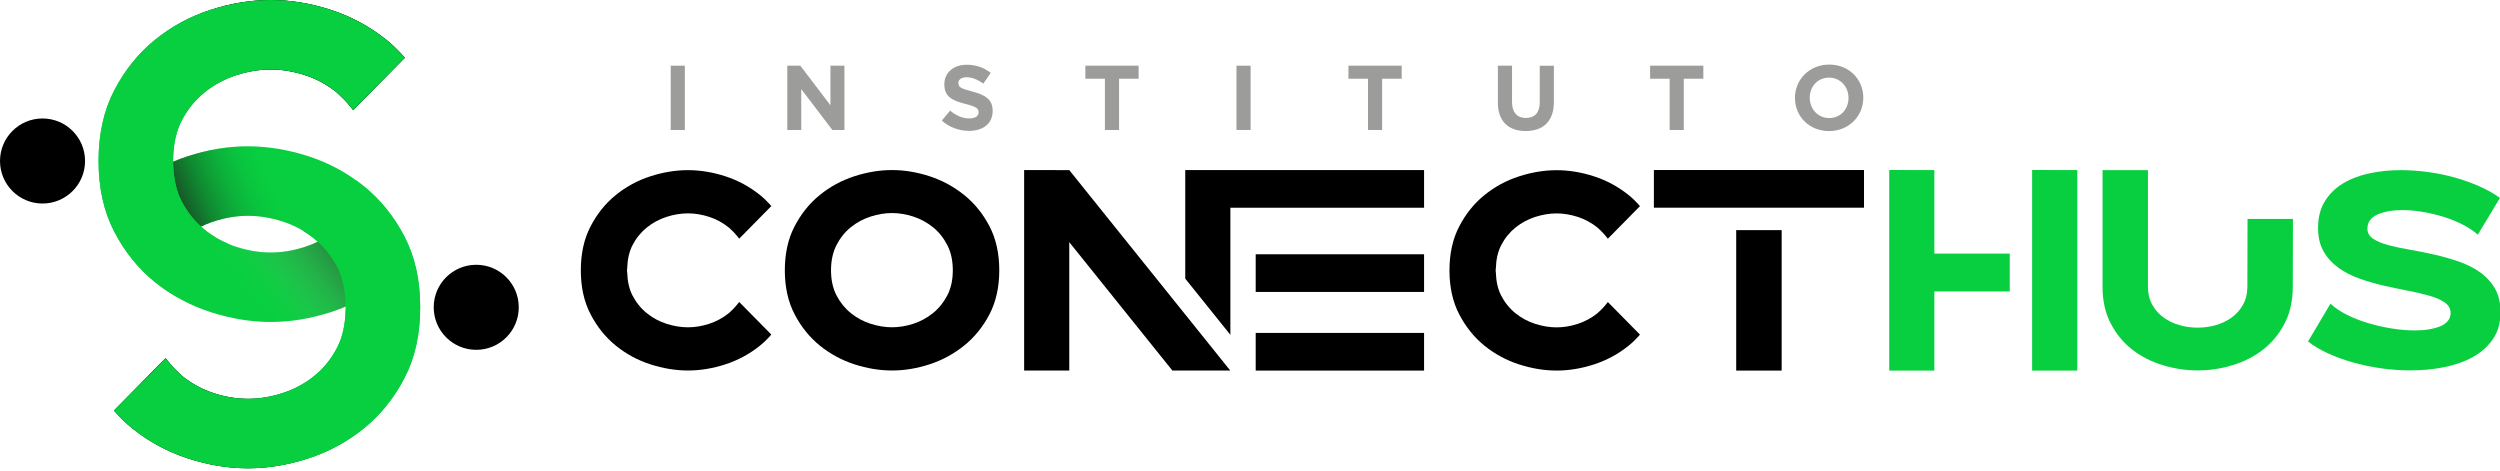
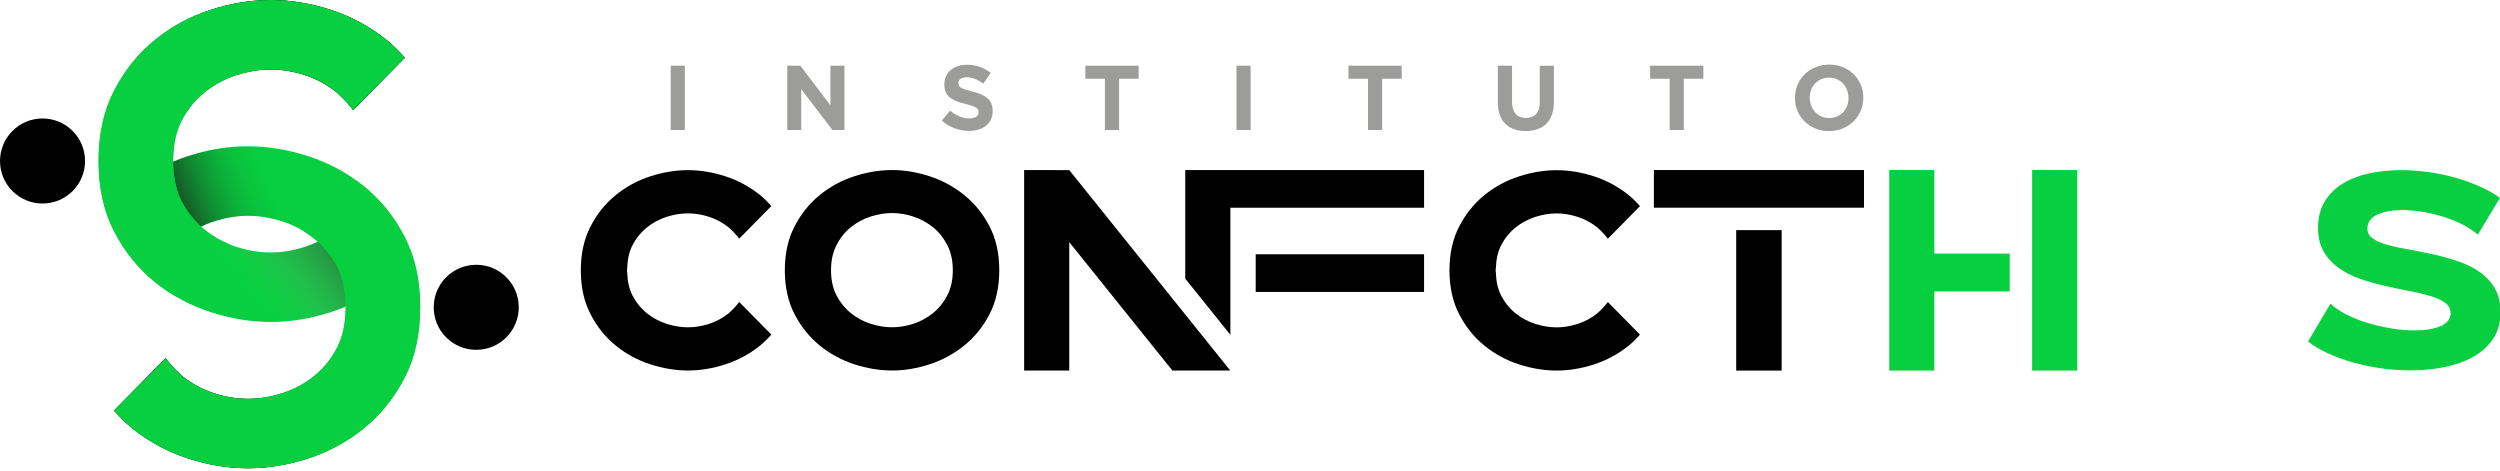
<svg xmlns="http://www.w3.org/2000/svg" xmlns:ns1="http://www.inkscape.org/namespaces/inkscape" width="700" height="132" viewBox="0 0 185.208 34.925" id="svg1" xml:space="preserve">
  <defs id="defs1">
    <style id="style1">      .cls-1 {        fill: url(#Gradiente_sem_nome_203);      }      .cls-1, .cls-2, .cls-3, .cls-4, .cls-5 {        stroke-width: 0px;      }      .cls-1, .cls-4 {        mix-blend-mode: multiply;      }      .cls-2 {        fill: #9c9c9b;      }      .cls-3 {        fill: #000;      }      .cls-4 {        fill: url(#Gradiente_sem_nome_8);      }      .cls-6 {        isolation: isolate;      }      .cls-5 {        fill: #08cf40;      }    </style>
    <linearGradient id="Gradiente_sem_nome_8" data-name="Gradiente sem nome 8" x1="145.88" y1="86.92" x2="33.95" y2="132.14" gradientUnits="userSpaceOnUse">
      <stop offset=".28" stop-color="#08cf40" stop-opacity="0" id="stop1" />
      <stop offset=".64" stop-color="#1d1d1b" id="stop2" />
    </linearGradient>
    <linearGradient id="Gradiente_sem_nome_203" data-name="Gradiente sem nome 203" x1="144.62" y1="20.31" x2="49.03" y2="95" gradientUnits="userSpaceOnUse">
      <stop offset=".32" stop-color="#000" id="stop3" />
      <stop offset=".74" stop-color="rgba(126, 185, 131, .2)" stop-opacity=".2" id="stop4" />
      <stop offset=".78" stop-color="#9de6a3" stop-opacity="0" id="stop5" />
    </linearGradient>
  </defs>
  <g ns1:label="Camada 1" ns1:groupmode="layer" id="layer1" transform="translate(-0.044,-71.269)">
    <g id="g28" style="isolation:isolate" transform="matrix(0.207,0,0,0.207,0.044,71.269)">
      <g id="g12">
        <path class="cls-3" d="M 15.22,42.4 C 6.82,42.4 0,49.21 0,57.62 c 0,8.41 6.81,15.22 15.22,15.22 8.41,0 15.22,-6.81 15.22,-15.22 0,-8.41 -6.81,-15.22 -15.22,-15.22 z" id="path5" />
        <path class="cls-3" d="m 170.44,94.76 c -8.4,0 -15.22,6.81 -15.22,15.22 0,8.41 6.81,15.22 15.22,15.22 8.41,0 15.22,-6.81 15.22,-15.22 0,-8.41 -6.81,-15.22 -15.22,-15.22 z" id="path6" />
        <path class="cls-5" d="m 59.27,128.18 c 0.47,0.67 1.01,1.26 1.52,1.88 0.99,1.22 2.07,2.34 3.22,3.39 0.43,0.38 0.81,0.81 1.26,1.17 3.39,2.73 7.16,4.76 11.27,6.1 4.12,1.34 8.19,2.01 12.2,2.01 4.01,0 8.11,-0.67 12.29,-2.01 4.17,-1.34 7.96,-3.37 11.35,-6.1 3.39,-2.73 6.15,-6.13 8.27,-10.2 1.93,-3.74 2.88,-8.18 3.04,-13.17 0.01,-0.44 0.13,-0.82 0.13,-1.27 0,-0.45 -0.11,-0.83 -0.13,-1.27 -0.16,-4.99 -1.1,-9.44 -3.04,-13.17 -2.11,-4.07 -4.87,-7.47 -8.27,-10.2 -3.39,-2.73 -7.18,-4.76 -11.35,-6.1 -4.17,-1.34 -8.27,-2.01 -12.29,-2.01 -4.02,0 -8.08,0.67 -12.2,2.01 -4.12,1.34 -7.88,3.37 -11.27,6.1 -0.45,0.36 -0.84,0.79 -1.26,1.17 -1.15,1.05 -2.24,2.16 -3.22,3.39 -0.51,0.62 -1.05,1.21 -1.52,1.88 L 40.78,73.01 c 0.2,-0.22 0.44,-0.39 0.63,-0.61 l -0.04,-0.04 c 1.87,-2.04 3.82,-3.98 5.98,-5.71 5.97,-4.79 12.59,-8.37 19.85,-10.74 7.26,-2.37 14.44,-3.55 21.54,-3.55 7.1,0 14.32,1.19 21.63,3.55 7.32,2.37 13.93,5.95 19.85,10.74 5.93,4.79 10.76,10.79 14.52,17.99 3.77,7.21 5.64,15.65 5.64,25.33 v 0 c 0,9.68 -1.87,18.13 -5.64,25.34 -3.75,7.21 -8.59,13.21 -14.52,17.99 -5.92,4.79 -12.53,8.37 -19.85,10.74 -7.31,2.37 -14.52,3.55 -21.63,3.55 -7.11,0 -14.28,-1.19 -21.54,-3.55 -7.26,-2.37 -13.88,-5.95 -19.85,-10.74 -2.16,-1.73 -4.11,-3.67 -5.98,-5.71 l 0.04,-0.04 c -0.2,-0.22 -0.44,-0.39 -0.63,-0.61 l 18.49,-18.77 z" id="path7" />
        <path class="cls-4" d="m 59.27,128.18 c 0.47,0.67 1.01,1.26 1.52,1.88 0.99,1.22 2.07,2.34 3.22,3.39 0.43,0.38 0.81,0.81 1.26,1.17 3.39,2.73 7.16,4.76 11.27,6.1 4.12,1.34 8.19,2.01 12.2,2.01 4.01,0 8.11,-0.67 12.29,-2.01 4.17,-1.34 7.96,-3.37 11.35,-6.1 3.39,-2.73 6.15,-6.13 8.27,-10.2 1.93,-3.74 2.88,-8.18 3.04,-13.17 0.01,-0.44 0.13,-0.82 0.13,-1.27 0,-0.45 -0.11,-0.83 -0.13,-1.27 -0.16,-4.99 -1.1,-9.44 -3.04,-13.17 -2.11,-4.07 -4.87,-7.47 -8.27,-10.2 -3.39,-2.73 -7.18,-4.76 -11.35,-6.1 -4.17,-1.34 -8.27,-2.01 -12.29,-2.01 -4.02,0 -8.08,0.67 -12.2,2.01 -4.12,1.34 -7.88,3.37 -11.27,6.1 -0.45,0.36 -0.84,0.79 -1.26,1.17 -1.15,1.05 -2.24,2.16 -3.22,3.39 -0.51,0.62 -1.05,1.21 -1.52,1.88 L 40.78,73.01 c 0.2,-0.22 0.44,-0.39 0.63,-0.61 l -0.04,-0.04 c 1.87,-2.04 3.82,-3.98 5.98,-5.71 5.97,-4.79 12.59,-8.37 19.85,-10.74 7.26,-2.37 14.44,-3.55 21.54,-3.55 7.1,0 14.32,1.19 21.63,3.55 7.32,2.37 13.93,5.95 19.85,10.74 5.93,4.79 10.76,10.79 14.52,17.99 3.77,7.21 5.64,15.65 5.64,25.33 v 0 c 0,9.68 -1.87,18.13 -5.64,25.34 -3.75,7.21 -8.59,13.21 -14.52,17.99 -5.92,4.79 -12.53,8.37 -19.85,10.74 -7.31,2.37 -14.52,3.55 -21.63,3.55 -7.11,0 -14.28,-1.19 -21.54,-3.55 -7.26,-2.37 -13.88,-5.95 -19.85,-10.74 -2.16,-1.73 -4.11,-3.67 -5.98,-5.71 l 0.04,-0.04 c -0.2,-0.22 -0.44,-0.39 -0.63,-0.61 l 18.49,-18.77 z" id="path8" style="fill:url(#Gradiente_sem_nome_8)" />
        <path class="cls-5" d="m 126.39,75.82 c -0.47,0.67 -1.01,1.26 -1.52,1.88 -0.99,1.22 -2.07,2.34 -3.22,3.39 -0.43,0.38 -0.81,0.81 -1.26,1.17 -3.39,2.73 -7.16,4.76 -11.27,6.1 -4.12,1.34 -8.19,2.01 -12.2,2.01 -4.01,0 -8.11,-0.67 -12.29,-2.01 -4.17,-1.34 -7.96,-3.37 -11.35,-6.1 -3.39,-2.73 -6.15,-6.13 -8.27,-10.2 -1.93,-3.74 -2.88,-8.18 -3.04,-13.17 -0.01,-0.44 -0.13,-0.82 -0.13,-1.27 0,-0.45 0.11,-0.83 0.13,-1.27 0.16,-4.99 1.1,-9.44 3.04,-13.17 2.11,-4.07 4.87,-7.47 8.27,-10.2 3.39,-2.73 7.18,-4.76 11.35,-6.1 4.17,-1.34 8.27,-2.01 12.29,-2.01 4.02,0 8.08,0.67 12.2,2.01 4.12,1.34 7.88,3.37 11.27,6.1 0.45,0.36 0.84,0.79 1.26,1.17 1.15,1.05 2.24,2.16 3.22,3.39 0.51,0.62 1.05,1.21 1.52,1.88 l 18.49,-18.77 c -0.2,-0.22 -0.44,-0.39 -0.63,-0.61 L 144.29,20 c -1.87,-2.04 -3.82,-3.98 -5.98,-5.71 C 132.34,9.5 125.72,5.92 118.46,3.55 111.2,1.19 104.02,0 96.92,0 89.82,0 82.6,1.19 75.29,3.55 67.97,5.92 61.36,9.5 55.44,14.29 49.51,19.08 44.68,25.08 40.92,32.28 37.15,39.49 35.28,47.93 35.28,57.61 v 0 c 0,9.68 1.87,18.13 5.64,25.34 3.75,7.21 8.59,13.21 14.52,17.99 5.92,4.79 12.53,8.37 19.85,10.74 7.31,2.37 14.52,3.55 21.63,3.55 7.11,0 14.28,-1.19 21.54,-3.55 7.26,-2.37 13.88,-5.95 19.85,-10.74 2.16,-1.73 4.11,-3.67 5.98,-5.71 l -0.04,-0.04 c 0.2,-0.22 0.44,-0.39 0.63,-0.61 L 126.39,75.81 Z" id="path9" />
        <path class="cls-1" d="m 126.39,75.82 c -0.47,0.67 -1.01,1.26 -1.52,1.88 -0.99,1.22 -2.07,2.34 -3.22,3.39 -0.43,0.38 -0.81,0.81 -1.26,1.17 -3.39,2.73 -7.16,4.76 -11.27,6.1 -4.12,1.34 -8.19,2.01 -12.2,2.01 -4.01,0 -8.11,-0.67 -12.29,-2.01 -4.17,-1.34 -7.96,-3.37 -11.35,-6.1 -3.39,-2.73 -6.15,-6.13 -8.27,-10.2 -1.93,-3.74 -2.88,-8.18 -3.04,-13.17 -0.01,-0.44 -0.13,-0.82 -0.13,-1.27 0,-0.45 0.11,-0.83 0.13,-1.27 0.16,-4.99 1.1,-9.44 3.04,-13.17 2.11,-4.07 4.87,-7.47 8.27,-10.2 3.39,-2.73 7.18,-4.76 11.35,-6.1 4.17,-1.34 8.27,-2.01 12.29,-2.01 4.02,0 8.08,0.67 12.2,2.01 4.12,1.34 7.88,3.37 11.27,6.1 0.45,0.36 0.84,0.79 1.26,1.17 1.15,1.05 2.24,2.16 3.22,3.39 0.51,0.62 1.05,1.21 1.52,1.88 l 18.49,-18.77 c -0.2,-0.22 -0.44,-0.39 -0.63,-0.61 L 144.29,20 c -1.87,-2.04 -3.82,-3.98 -5.98,-5.71 C 132.34,9.5 125.72,5.92 118.46,3.55 111.2,1.19 104.02,0 96.92,0 89.82,0 82.6,1.19 75.29,3.55 67.97,5.92 61.36,9.5 55.44,14.29 49.51,19.08 44.68,25.08 40.92,32.28 37.15,39.49 35.28,47.93 35.28,57.61 v 0 c 0,9.68 1.87,18.13 5.64,25.34 3.75,7.21 8.59,13.21 14.52,17.99 5.92,4.79 12.53,8.37 19.85,10.74 7.31,2.37 14.52,3.55 21.63,3.55 7.11,0 14.28,-1.19 21.54,-3.55 7.26,-2.37 13.88,-5.95 19.85,-10.74 2.16,-1.73 4.11,-3.67 5.98,-5.71 l -0.04,-0.04 c 0.2,-0.22 0.44,-0.39 0.63,-0.61 L 126.39,75.81 Z" id="path10" style="fill:url(#Gradiente_sem_nome_203)" />
        <path class="cls-5" d="m 55.44,100.95 c 2.53,2.05 5.22,3.83 8.01,5.44 L 81.69,87.27 C 78.66,86 75.85,84.33 73.28,82.26 69.89,79.53 67.13,76.13 65.01,72.06 63.07,68.32 62.13,63.88 61.97,58.89 c -0.01,-0.44 -0.01,-2.1 0,-2.54 0.16,-4.99 1.1,-9.44 3.04,-13.17 2.11,-4.07 4.87,-7.47 8.27,-10.2 3.39,-2.73 7.18,-4.76 11.35,-6.1 4.17,-1.34 8.27,-2.01 12.29,-2.01 4.02,0 8.08,0.67 12.2,2.01 4.12,1.34 7.88,3.37 11.27,6.1 0.45,0.36 0.84,0.79 1.26,1.17 1.15,1.05 2.24,2.16 3.22,3.39 0.51,0.62 1.05,1.21 1.51,1.88 l 18.49,-18.77 c -0.2,-0.22 -0.44,-0.39 -0.63,-0.61 L 144.28,20 C 142.41,17.96 140.46,16.02 138.3,14.29 132.33,9.5 125.71,5.92 118.45,3.55 111.19,1.18 104.01,0 96.91,0 89.81,0 82.59,1.19 75.28,3.55 67.96,5.92 61.35,9.5 55.43,14.29 49.5,19.08 44.67,25.08 40.91,32.28 37.14,39.49 35.27,47.93 35.27,57.61 v 0 c 0,9.68 1.87,18.13 5.64,25.34 3.75,7.21 8.59,13.21 14.52,17.99 z" id="path11" />
        <path class="cls-5" d="m 144.74,84.65 c -3.75,-7.21 -8.59,-13.21 -14.52,-17.99 -0.91,-0.74 -1.85,-1.43 -2.8,-2.11 l -19,18.07 c 1.37,0.82 2.7,1.71 3.96,2.73 3.39,2.73 6.15,6.13 8.27,10.2 1.93,3.74 2.88,8.18 3.04,13.17 0.01,0.44 0.01,2.1 0,2.54 -0.16,4.99 -1.1,9.44 -3.04,13.17 -2.11,4.07 -4.87,7.47 -8.27,10.2 -3.39,2.73 -7.18,4.76 -11.35,6.1 -4.17,1.34 -8.27,2.01 -12.29,2.01 -4.02,0 -8.08,-0.67 -12.2,-2.01 -4.12,-1.34 -7.88,-3.37 -11.27,-6.1 -0.45,-0.36 -0.84,-0.79 -1.26,-1.17 -1.15,-1.05 -2.24,-2.16 -3.22,-3.39 -0.51,-0.62 -1.05,-1.21 -1.52,-1.88 l -0.24,0.24 -7.92,8.22 -0.09,-0.09 -10.24,10.39 c 0.2,0.22 0.44,0.39 0.63,0.61 l -0.04,0.04 c 1.87,2.04 3.83,3.98 5.98,5.71 5.97,4.79 12.59,8.37 19.85,10.74 7.26,2.37 14.44,3.55 21.54,3.55 7.1,0 14.32,-1.19 21.63,-3.55 7.32,-2.37 13.93,-5.95 19.85,-10.74 5.93,-4.79 10.76,-10.79 14.52,-17.99 3.77,-7.21 5.64,-15.65 5.64,-25.33 v 0 c 0,-9.69 -1.87,-18.13 -5.64,-25.34 z" id="path12" />
      </g>
      <path class="cls-3" d="m 264.55,108.08 c -0.29,0.42 -0.63,0.78 -0.94,1.17 -0.61,0.76 -1.29,1.46 -2.01,2.11 -0.27,0.24 -0.51,0.51 -0.79,0.73 -2.11,1.7 -4.45,2.96 -7.01,3.8 -2.56,0.83 -5.09,1.25 -7.59,1.25 -2.5,0 -5.05,-0.42 -7.65,-1.25 -2.6,-0.83 -4.95,-2.1 -7.06,-3.8 -2.11,-1.7 -3.83,-3.81 -5.14,-6.35 -1.2,-2.32 -1.79,-5.09 -1.89,-8.2 0,-0.28 -0.08,-0.51 -0.08,-0.79 0,-0.28 0.07,-0.52 0.08,-0.79 0.1,-3.11 0.69,-5.87 1.89,-8.2 1.31,-2.53 3.03,-4.65 5.14,-6.35 2.11,-1.7 4.47,-2.96 7.06,-3.8 2.6,-0.83 5.14,-1.25 7.65,-1.25 2.51,0 5.03,0.42 7.59,1.25 2.56,0.83 4.9,2.1 7.01,3.8 0.28,0.22 0.52,0.49 0.79,0.73 0.72,0.65 1.39,1.35 2.01,2.11 0.32,0.39 0.65,0.75 0.94,1.17 l 11.51,-11.68 c -0.12,-0.14 -0.27,-0.25 -0.39,-0.38 l 0.03,-0.03 c -1.16,-1.27 -2.38,-2.48 -3.72,-3.55 -3.72,-2.98 -7.83,-5.21 -12.35,-6.68 -4.52,-1.47 -8.99,-2.21 -13.41,-2.21 -4.42,0 -8.91,0.74 -13.46,2.21 -4.55,1.47 -8.67,3.7 -12.35,6.68 -3.69,2.98 -6.7,6.71 -9.03,11.2 -2.35,4.49 -3.51,9.74 -3.51,15.76 v 0 c 0,6.03 1.16,11.28 3.51,15.77 2.34,4.49 5.35,8.22 9.03,11.2 3.68,2.98 7.8,5.21 12.35,6.68 4.55,1.47 9.03,2.21 13.46,2.21 4.43,0 8.89,-0.74 13.41,-2.21 4.52,-1.47 8.64,-3.7 12.35,-6.68 1.34,-1.07 2.56,-2.28 3.72,-3.55 l -0.03,-0.03 c 0.12,-0.14 0.27,-0.24 0.39,-0.38 l -11.51,-11.68 z" id="path13" />
      <path class="cls-3" d="m 575.43,108.1 c -0.29,0.42 -0.63,0.78 -0.94,1.17 -0.61,0.76 -1.29,1.46 -2.01,2.11 -0.27,0.24 -0.51,0.51 -0.79,0.73 -2.11,1.7 -4.45,2.96 -7.01,3.8 -2.56,0.83 -5.09,1.25 -7.59,1.25 -2.5,0 -5.05,-0.42 -7.65,-1.25 -2.6,-0.83 -4.95,-2.1 -7.06,-3.8 -2.11,-1.7 -3.83,-3.81 -5.14,-6.35 -1.2,-2.32 -1.79,-5.09 -1.89,-8.2 0,-0.28 -0.08,-0.51 -0.08,-0.79 0,-0.28 0.07,-0.52 0.08,-0.79 0.1,-3.11 0.69,-5.87 1.89,-8.2 1.31,-2.53 3.03,-4.65 5.14,-6.35 2.11,-1.7 4.47,-2.96 7.06,-3.8 2.6,-0.83 5.14,-1.25 7.65,-1.25 2.51,0 5.03,0.42 7.59,1.25 2.56,0.83 4.9,2.1 7.01,3.8 0.28,0.22 0.52,0.49 0.79,0.73 0.72,0.65 1.39,1.35 2.01,2.11 0.32,0.39 0.65,0.75 0.94,1.17 l 11.51,-11.68 c -0.12,-0.14 -0.27,-0.25 -0.39,-0.38 l 0.03,-0.03 c -1.16,-1.27 -2.38,-2.48 -3.72,-3.55 -3.72,-2.98 -7.83,-5.21 -12.35,-6.68 -4.52,-1.47 -8.99,-2.21 -13.41,-2.21 -4.42,0 -8.91,0.74 -13.46,2.21 -4.55,1.47 -8.67,3.7 -12.35,6.68 -3.69,2.98 -6.7,6.71 -9.03,11.2 -2.35,4.49 -3.51,9.74 -3.51,15.76 v 0 c 0,6.03 1.16,11.28 3.51,15.77 2.34,4.49 5.35,8.22 9.03,11.2 3.68,2.98 7.8,5.21 12.35,6.68 4.55,1.47 9.03,2.21 13.46,2.21 4.43,0 8.89,-0.74 13.41,-2.21 4.52,-1.47 8.64,-3.7 12.35,-6.68 1.34,-1.07 2.56,-2.28 3.72,-3.55 l -0.03,-0.03 c 0.12,-0.14 0.27,-0.24 0.39,-0.38 l -11.51,-11.68 z" id="path14" />
      <path class="cls-3" d="m 354.12,80.96 c -2.35,-4.49 -5.37,-8.22 -9.09,-11.2 -3.72,-2.98 -7.84,-5.21 -12.36,-6.69 -4.52,-1.47 -8.99,-2.21 -13.41,-2.21 -4.42,0 -8.92,0.74 -13.47,2.21 -4.56,1.48 -8.67,3.7 -12.36,6.69 -3.69,2.98 -6.7,6.72 -9.04,11.2 -2.35,4.49 -3.51,9.75 -3.51,15.77 0,6.02 1.16,11.29 3.51,15.77 2.34,4.49 5.35,8.22 9.04,11.2 3.69,2.98 7.8,5.21 12.36,6.69 4.55,1.47 9.04,2.21 13.47,2.21 4.43,0 8.89,-0.74 13.41,-2.21 4.52,-1.47 8.64,-3.7 12.36,-6.69 3.72,-2.98 6.75,-6.72 9.09,-11.2 2.34,-4.49 3.51,-9.75 3.51,-15.77 0,-6.02 -1.17,-11.29 -3.51,-15.77 z m -15.1,24.77 c -1.32,2.53 -3.03,4.65 -5.15,6.35 -2.11,1.7 -4.46,2.97 -7.02,3.8 -2.56,0.83 -5.1,1.25 -7.6,1.25 -2.5,0 -5.05,-0.42 -7.65,-1.25 -2.6,-0.83 -4.96,-2.1 -7.07,-3.8 -2.11,-1.7 -3.83,-3.81 -5.15,-6.35 -1.31,-2.53 -1.97,-5.53 -1.97,-8.99 0,-3.46 0.66,-6.48 1.97,-9.04 1.32,-2.56 3.03,-4.7 5.15,-6.4 2.11,-1.7 4.47,-2.96 7.07,-3.8 2.6,-0.83 5.15,-1.25 7.65,-1.25 2.5,0 5.03,0.42 7.6,1.25 2.56,0.83 4.9,2.1 7.02,3.8 2.12,1.7 3.83,3.83 5.15,6.4 1.32,2.56 1.98,5.58 1.98,9.04 0,3.46 -0.66,6.46 -1.98,8.99 z" id="path15" />
      <g id="g16">
        <polygon class="cls-5" points="727.28,60.85 727.28,132.63 743.44,132.63 743.44,60.86 " id="polygon15" />
        <polygon class="cls-5" points="719.27,104.32 719.27,90.76 692.29,90.76 692.29,60.86 676.14,60.85 676.14,132.63 692.29,132.63 692.29,104.32 " id="polygon16" />
      </g>
      <path class="cls-5" d="m 887.47,97.36 c -2.26,-1.58 -4.81,-2.85 -7.63,-3.81 -2.84,-0.97 -5.75,-1.79 -8.75,-2.46 -2.99,-0.68 -5.9,-1.26 -8.74,-1.74 -2.84,-0.48 -5.38,-1.03 -7.63,-1.64 -2.26,-0.61 -4.06,-1.37 -5.41,-2.27 -1.35,-0.9 -2.03,-2.09 -2.03,-3.58 0,-2.32 1.2,-4.01 3.57,-5.07 2.38,-1.06 5.38,-1.6 8.99,-1.6 2.26,0 4.64,0.21 7.15,0.63 2.51,0.42 4.98,1 7.39,1.74 2.41,0.74 4.7,1.66 6.86,2.75 2.15,1.1 4.01,2.32 5.55,3.67 l 7.92,-13.14 c -2.12,-1.54 -4.57,-2.93 -7.34,-4.15 -2.77,-1.22 -5.7,-2.27 -8.79,-3.14 -3.08,-0.87 -6.29,-1.53 -9.6,-1.98 -3.32,-0.45 -6.59,-0.68 -9.81,-0.68 -3.93,0 -7.68,0.39 -11.26,1.16 -3.57,0.77 -6.71,1.98 -9.41,3.62 -2.71,1.64 -4.87,3.77 -6.47,6.38 -1.61,2.61 -2.42,5.78 -2.42,9.51 0,3.35 0.68,6.18 2.03,8.5 1.35,2.32 3.14,4.27 5.36,5.84 2.22,1.58 4.75,2.87 7.59,3.86 2.83,1 5.75,1.84 8.74,2.51 2.99,0.68 5.91,1.29 8.74,1.84 2.84,0.55 5.37,1.14 7.59,1.79 2.22,0.64 4.01,1.45 5.36,2.41 1.35,0.97 2.03,2.22 2.03,3.77 0,1.03 -0.33,1.95 -0.97,2.75 -0.64,0.81 -1.55,1.45 -2.71,1.93 -1.16,0.48 -2.51,0.85 -4.06,1.11 -1.55,0.26 -3.22,0.38 -5.02,0.38 -2.58,0 -5.3,-0.22 -8.17,-0.67 -2.86,-0.45 -5.66,-1.08 -8.41,-1.89 -2.73,-0.8 -5.29,-1.8 -7.68,-2.99 -2.38,-1.19 -4.37,-2.53 -5.99,-4.01 l -8.02,13.52 c 2.06,1.61 4.48,3.04 7.25,4.3 2.77,1.26 5.76,2.34 8.99,3.24 3.21,0.9 6.57,1.6 10.05,2.08 3.47,0.48 6.92,0.73 10.33,0.73 4.19,0 8.23,-0.39 12.13,-1.16 3.89,-0.77 7.34,-2 10.34,-3.67 2.99,-1.67 5.37,-3.83 7.15,-6.47 1.77,-2.64 2.65,-5.83 2.65,-9.56 0,-3.35 -0.67,-6.18 -2.03,-8.5 -1.35,-2.32 -3.16,-4.27 -5.41,-5.84 z" id="path16" />
      <g id="g17">
        <rect class="cls-3" x="591.91" y="60.85" width="75.2" height="13.48" id="rect16" />
        <rect class="cls-3" x="621.37" y="82.36" width="16.27" height="50.27" id="rect17" />
      </g>
-       <path class="cls-5" d="m 804.3,102.65 c 0,2.44 -0.51,4.57 -1.54,6.39 -1.02,1.83 -2.37,3.35 -4.03,4.57 -1.67,1.22 -3.56,2.13 -5.67,2.74 -2.12,0.61 -4.3,0.91 -6.55,0.91 -2.25,0 -4.42,-0.3 -6.54,-0.91 -2.12,-0.61 -4.01,-1.52 -5.67,-2.74 -1.67,-1.22 -3.02,-2.74 -4.03,-4.57 -1.03,-1.83 -1.54,-3.96 -1.54,-6.39 V 60.89 h -16.25 v 41.76 c 0,5 0.97,9.38 2.93,13.13 1.95,3.75 4.52,6.86 7.69,9.33 3.17,2.47 6.81,4.33 10.92,5.58 4.1,1.25 8.27,1.88 12.5,1.88 4.23,0 8.41,-0.63 12.5,-1.88 4.11,-1.25 7.75,-3.11 10.92,-5.58 3.17,-2.47 5.74,-5.58 7.69,-9.33 1.96,-3.75 2.93,-8.13 2.93,-13.13 l 0.06,-24.29 h -16.25 l -0.06,24.29 z" id="path17" />
      <g id="g19">
        <rect class="cls-3" x="449.4" y="91" width="60.26" height="13.48" id="rect18" />
        <polygon class="cls-3" points="424.19,60.87 424.19,99.72 440.34,119.83 440.34,74.35 509.66,74.35 509.66,60.87 432.21,60.87 " id="polygon18" />
-         <rect class="cls-3" x="449.4" y="119.15" width="60.26" height="13.48" id="rect19" />
        <polygon class="cls-3" points="366.53,132.61 382.68,132.61 382.68,86.67 419.58,132.61 440.29,132.61 424.19,112.55 424.19,112.56 382.68,60.88 366.53,60.87 " id="polygon19" />
      </g>
      <g id="g27">
        <path class="cls-2" d="m 240.04,23.51 h 5.06 v 23.01 h -5.06 z" id="path19" />
        <path class="cls-2" d="m 281.76,23.51 h 4.67 l 10.78,14.17 V 23.51 h 5 V 46.52 H 297.9 L 286.76,31.89 v 14.63 h -5 z" id="path20" />
        <path class="cls-2" d="m 337.05,43.17 2.99,-3.58 c 2.07,1.71 4.24,2.79 6.87,2.79 2.07,0 3.32,-0.82 3.32,-2.17 v -0.07 c 0,-1.28 -0.79,-1.94 -4.63,-2.93 -4.63,-1.18 -7.63,-2.47 -7.63,-7.03 v -0.07 c 0,-4.17 3.35,-6.94 8.05,-6.94 3.35,0 6.21,1.05 8.55,2.93 l -2.63,3.81 c -2.04,-1.41 -4.04,-2.27 -5.98,-2.27 -1.94,0 -2.96,0.89 -2.96,2.01 v 0.07 c 0,1.51 0.99,2.01 4.96,3.02 4.67,1.22 7.3,2.89 7.3,6.9 v 0.07 c 0,4.57 -3.48,7.13 -8.45,7.13 -3.48,0 -7,-1.22 -9.76,-3.68 z" id="path21" />
        <path class="cls-2" d="m 395.44,28.18 h -7 v -4.67 h 19.06 v 4.67 h -7 v 18.34 h -5.06 z" id="path22" />
        <path class="cls-2" d="m 442.52,23.51 h 5.06 v 23.01 h -5.06 z" id="path23" />
        <path class="cls-2" d="m 489.59,28.18 h -7 v -4.67 h 19.06 v 4.67 h -7 v 18.34 h -5.06 z" id="path24" />
        <path class="cls-2" d="M 536.08,36.66 V 23.51 h 5.06 v 13.02 c 0,3.75 1.87,5.69 4.96,5.69 3.09,0 4.96,-1.87 4.96,-5.52 V 23.52 h 5.06 V 36.5 c 0,6.97 -3.91,10.39 -10.09,10.39 -6.18,0 -9.96,-3.45 -9.96,-10.22 z" id="path25" />
        <path class="cls-2" d="m 597.55,28.18 h -7 v -4.67 h 19.06 v 4.67 h -7 v 18.34 h -5.06 z" id="path26" />
        <path class="cls-2" d="m 642.4,35.08 v -0.07 c 0,-6.54 5.16,-11.9 12.26,-11.9 7.1,0 12.19,5.29 12.19,11.83 v 0.07 c 0,6.54 -5.16,11.9 -12.26,11.9 -7.1,0 -12.19,-5.29 -12.19,-11.83 z m 19.16,0 v -0.07 c 0,-3.94 -2.89,-7.23 -6.97,-7.23 -4.08,0 -6.9,3.22 -6.9,7.17 v 0.07 c 0,3.94 2.89,7.23 6.97,7.23 4.08,0 6.9,-3.22 6.9,-7.17 z" id="path27" />
      </g>
    </g>
  </g>
</svg>